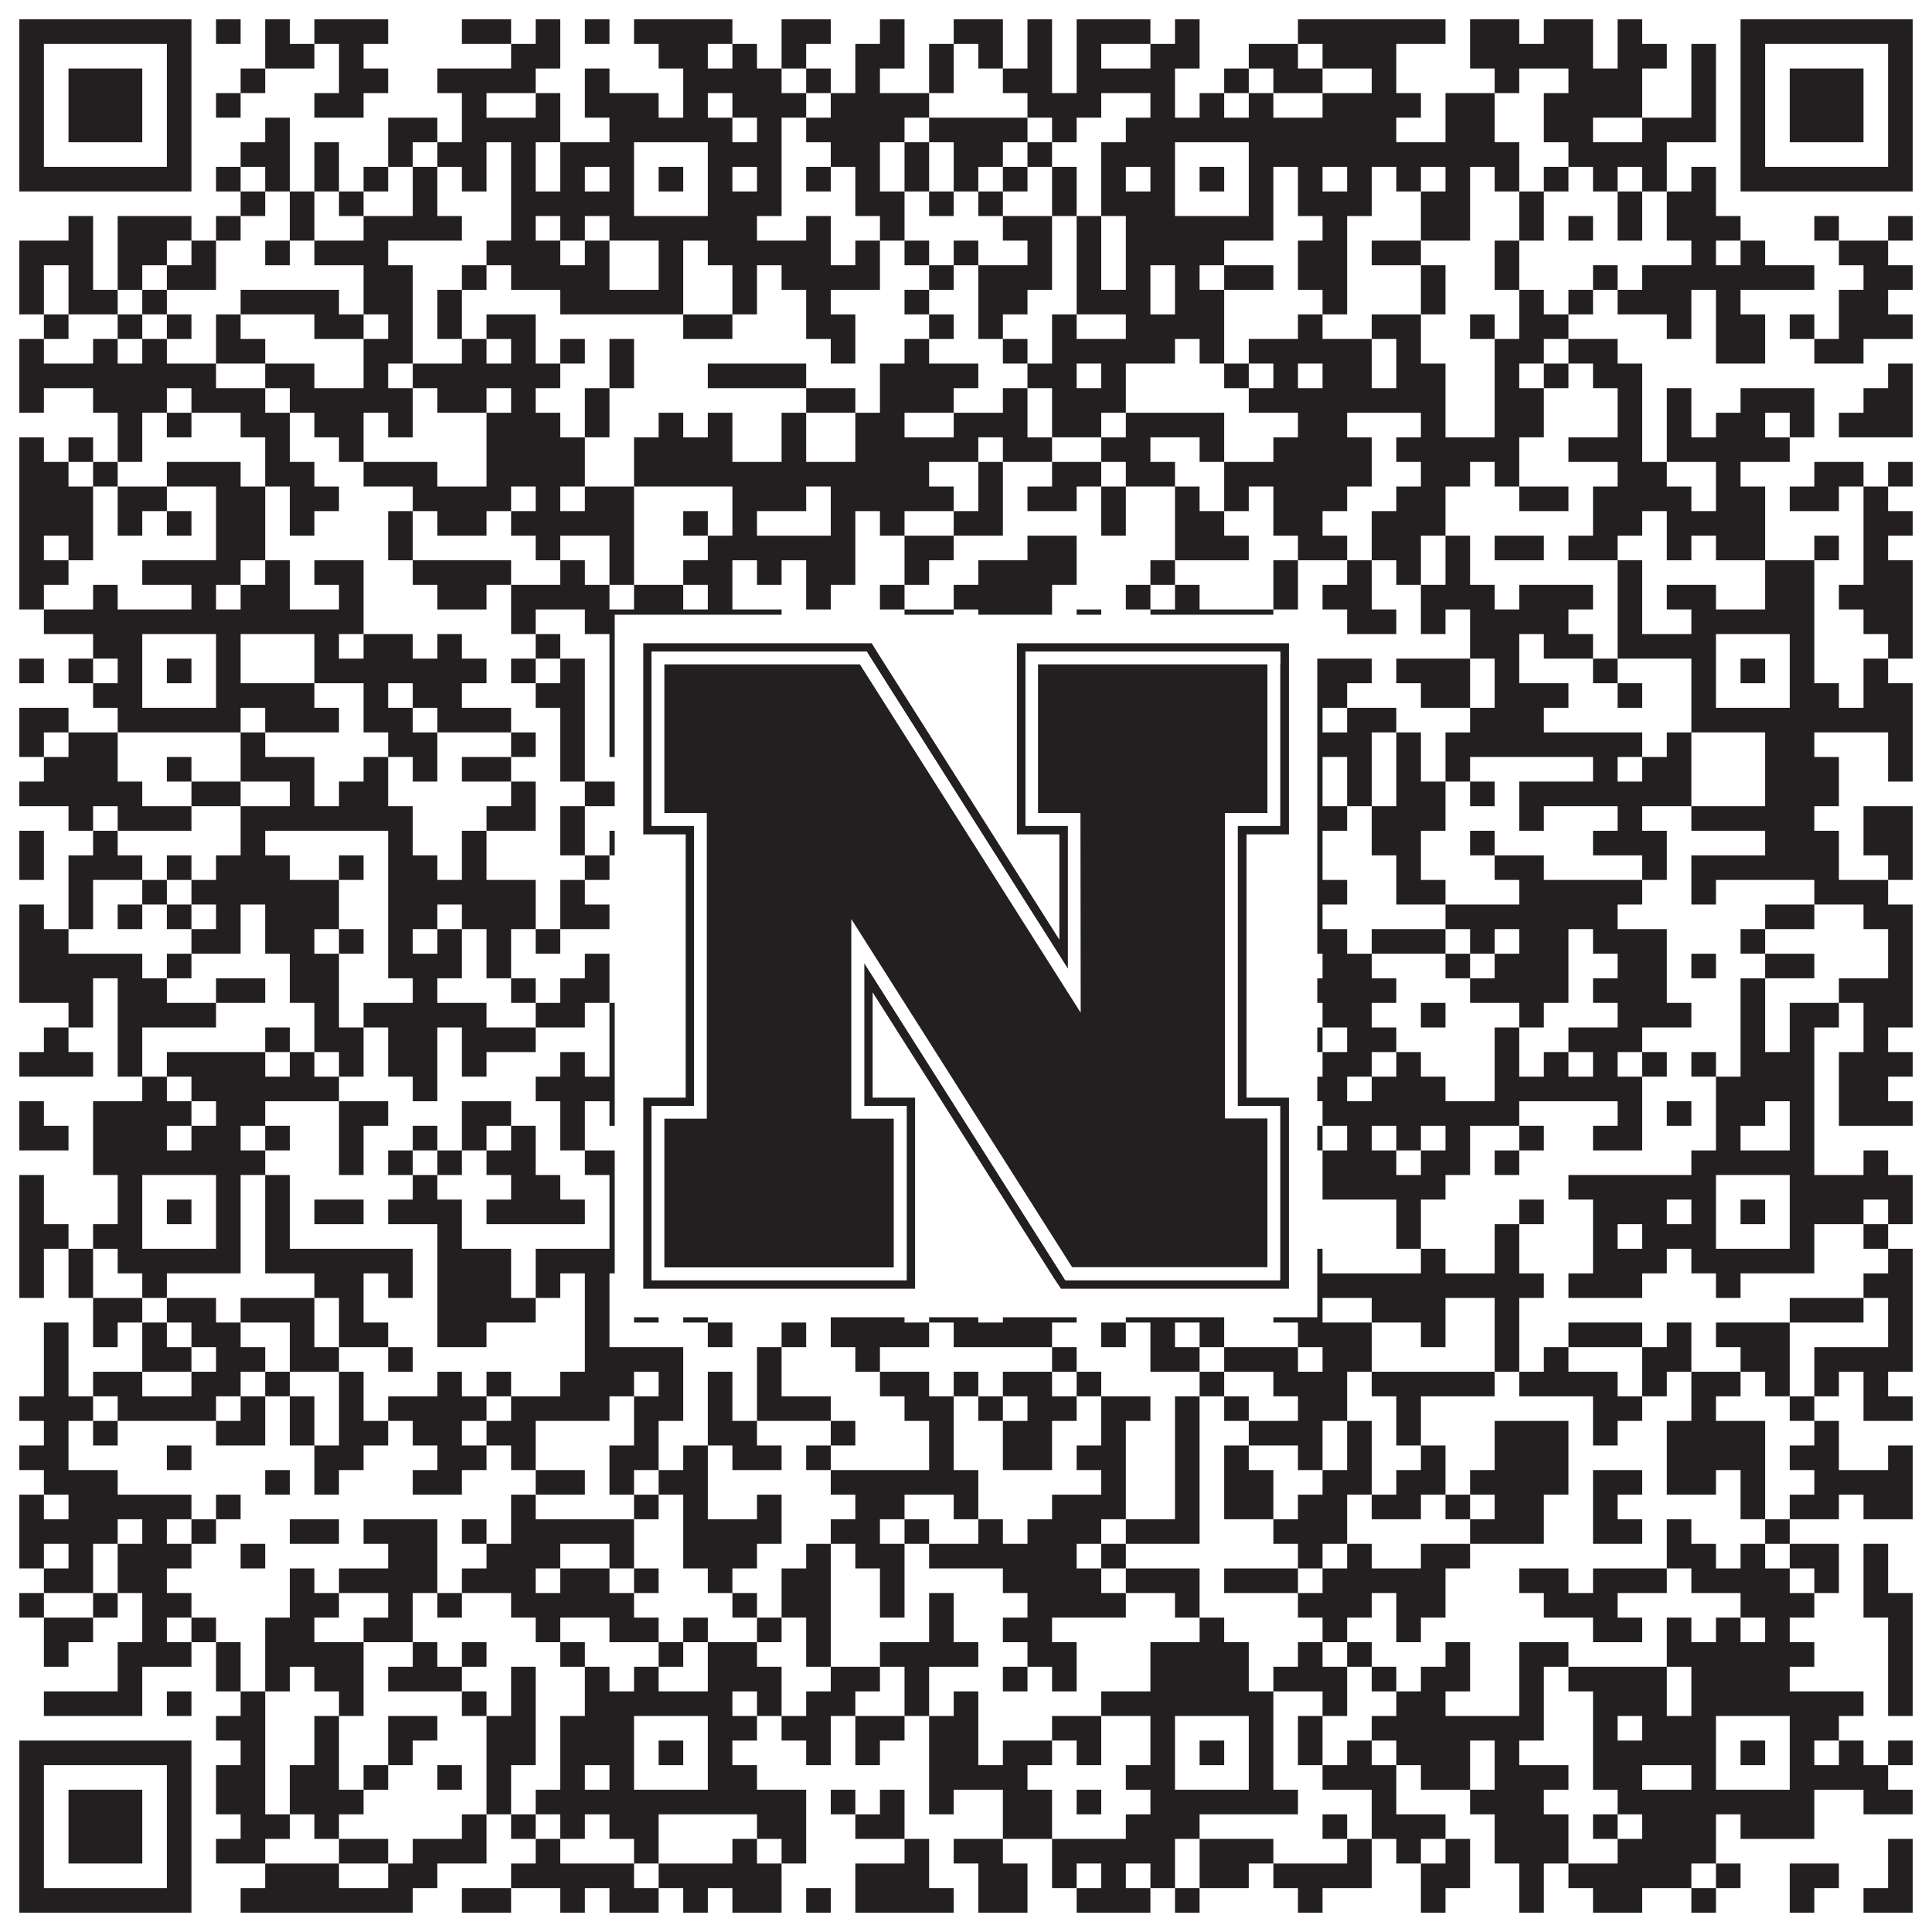
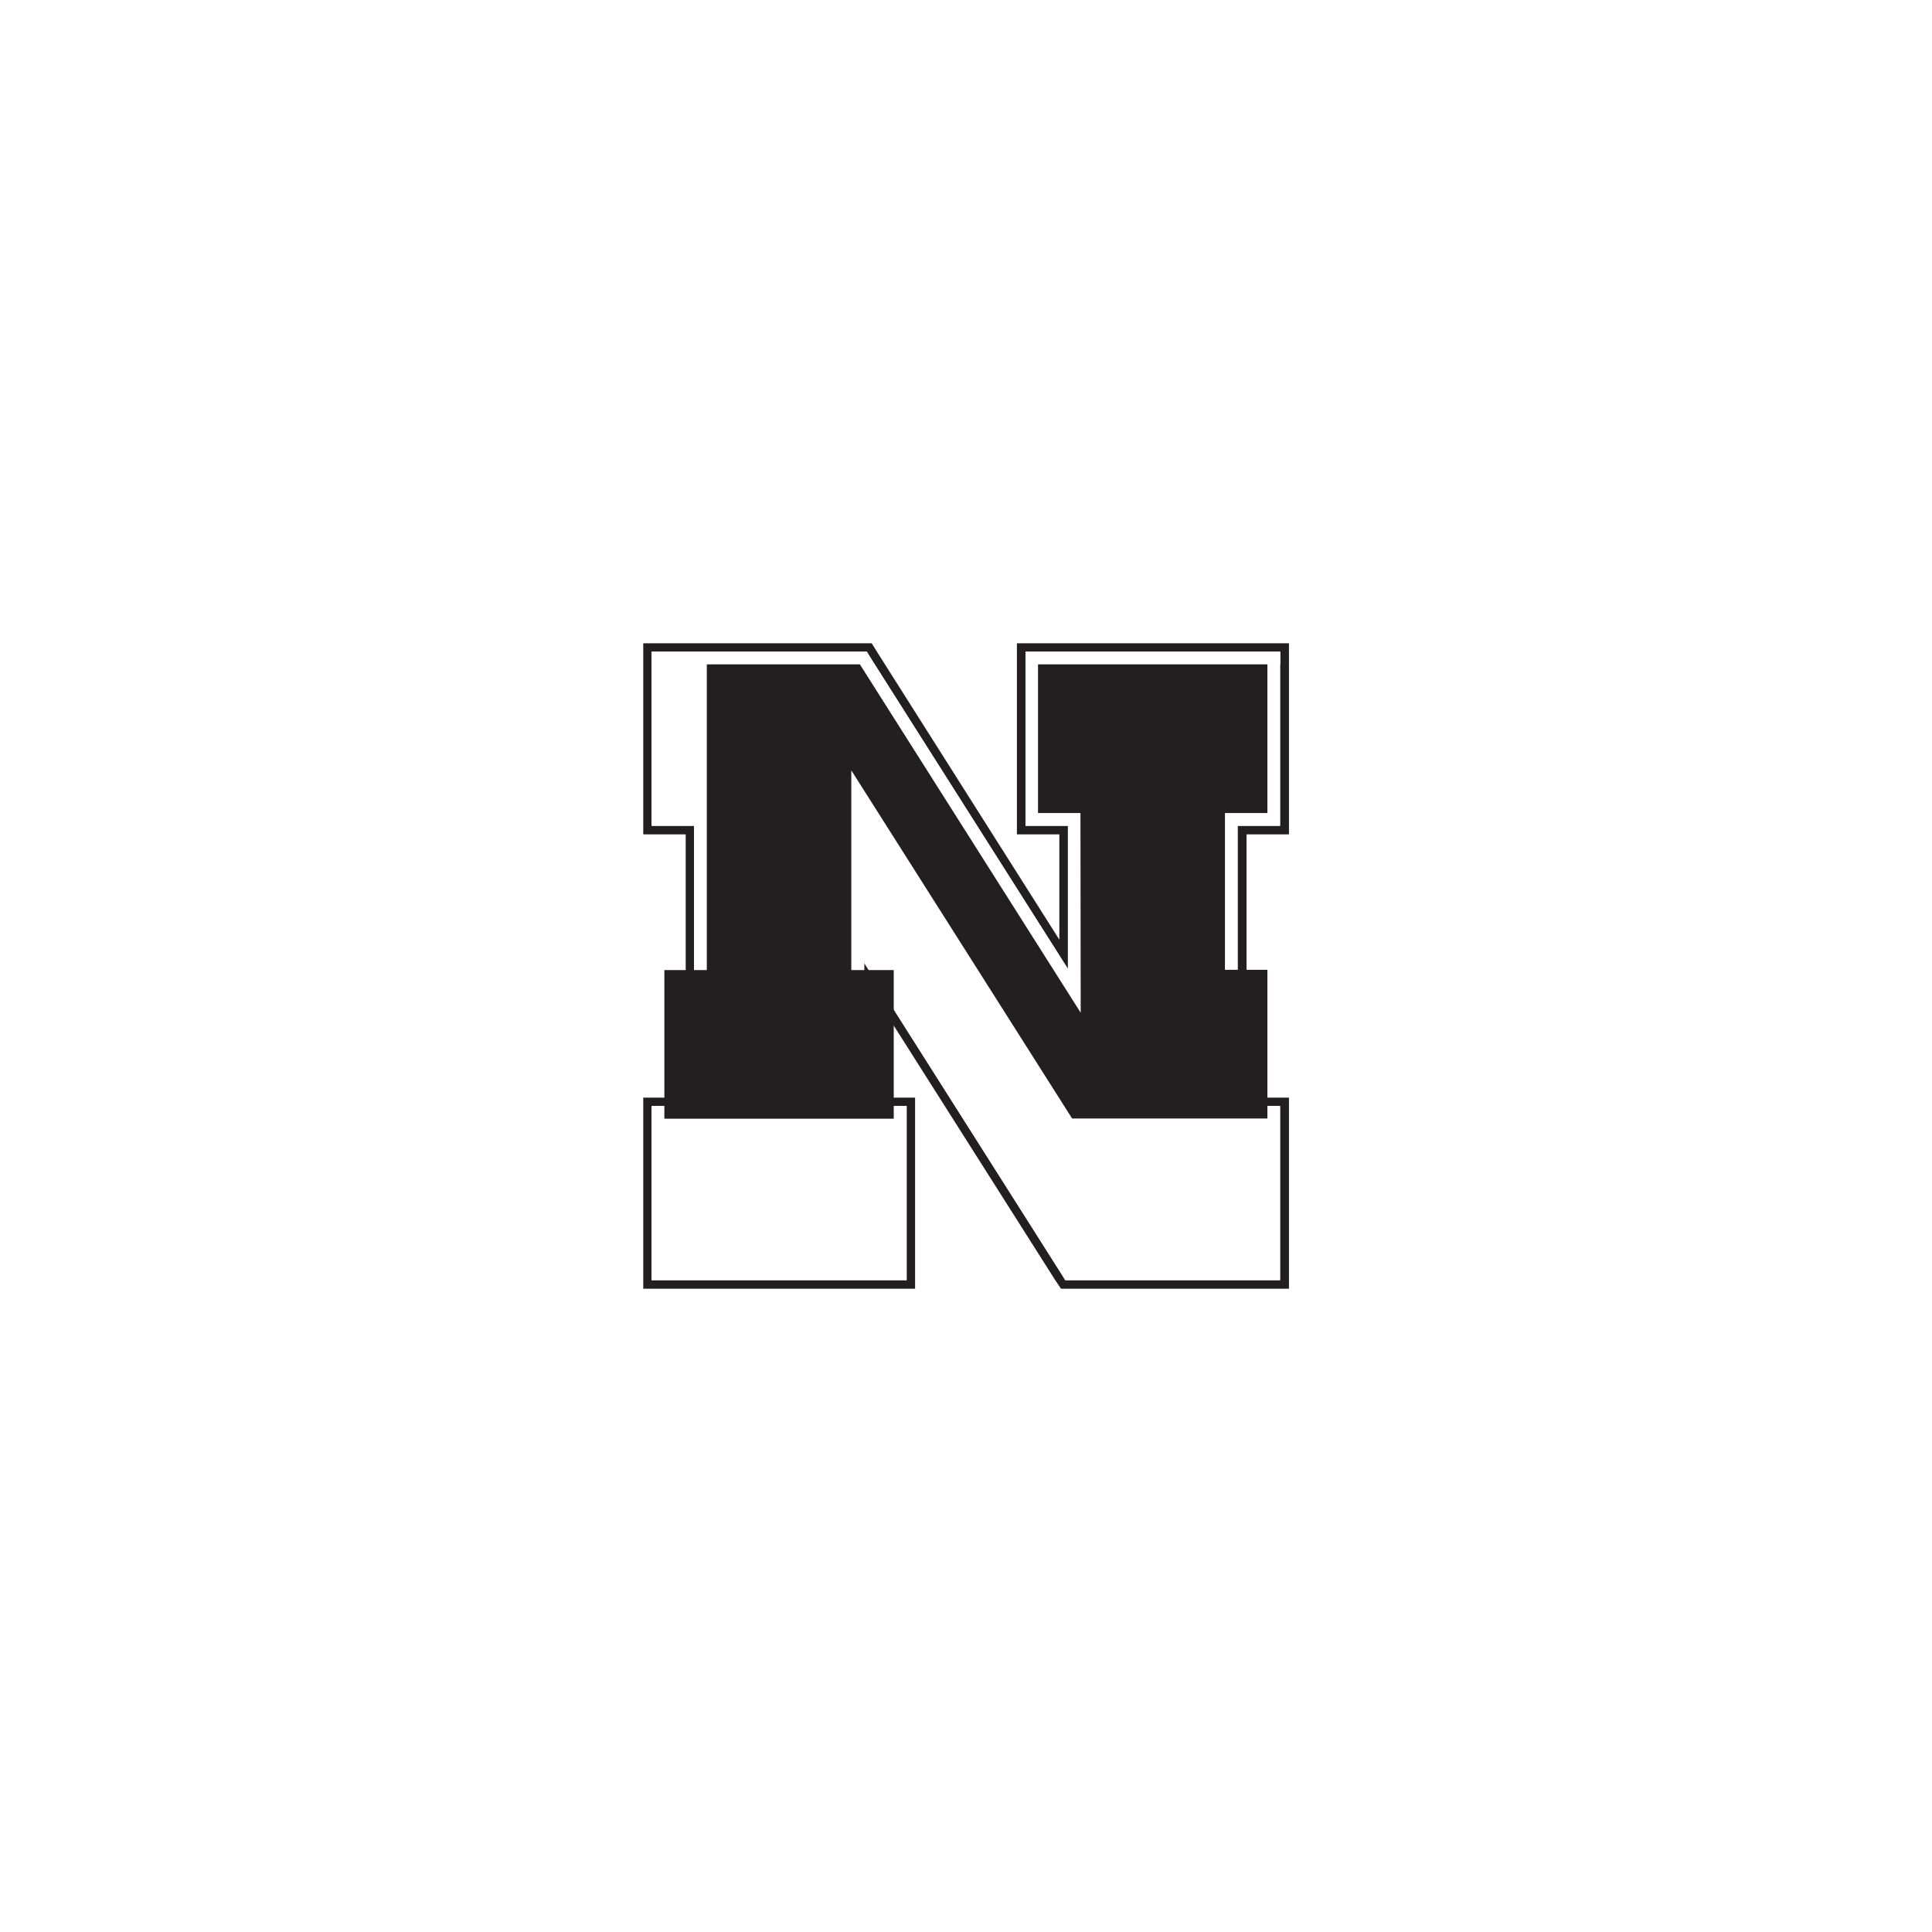
<svg xmlns="http://www.w3.org/2000/svg" version="1.1" width="1100px" height="1100px" viewBox="0 0 1100 1100">
  <rect x="0" y="0" width="1100" height="1100" fill="#ffffff" fill-opacity="1" />
-   <path fill="#231f20" fill-opacity="1" d="M11,11L109,11L109,25L11,25ZM123,11L137,11L137,25L123,25ZM151,11L165,11L165,25L151,25ZM179,11L221,11L221,25L179,25ZM263,11L291,11L291,25L263,25ZM305,11L319,11L319,25L305,25ZM333,11L347,11L347,25L333,25ZM361,11L417,11L417,25L361,25ZM445,11L473,11L473,25L445,25ZM501,11L515,11L515,25L501,25ZM543,11L571,11L571,25L543,25ZM585,11L599,11L599,25L585,25ZM613,11L655,11L655,25L613,25ZM669,11L683,11L683,25L669,25ZM739,11L823,11L823,25L739,25ZM837,11L865,11L865,25L837,25ZM879,11L907,11L907,25L879,25ZM921,11L935,11L935,25L921,25ZM991,11L1089,11L1089,25L991,25ZM11,25L25,25L25,39L11,39ZM95,25L109,25L109,39L95,39ZM151,25L179,25L179,39L151,39ZM193,25L207,25L207,39L193,39ZM291,25L319,25L319,39L291,39ZM375,25L403,25L403,39L375,39ZM417,25L431,25L431,39L417,39ZM445,25L459,25L459,39L445,39ZM487,25L515,25L515,39L487,39ZM529,25L543,25L543,39L529,39ZM557,25L571,25L571,39L557,39ZM585,25L599,25L599,39L585,39ZM613,25L627,25L627,39L613,39ZM655,25L683,25L683,39L655,39ZM711,25L739,25L739,39L711,39ZM753,25L795,25L795,39L753,39ZM837,25L907,25L907,39L837,39ZM921,25L949,25L949,39L921,39ZM963,25L977,25L977,39L963,39ZM991,25L1005,25L1005,39L991,39ZM1075,25L1089,25L1089,39L1075,39ZM11,39L25,39L25,53L11,53ZM39,39L81,39L81,53L39,53ZM95,39L109,39L109,53L95,53ZM137,39L151,39L151,53L137,53ZM193,39L221,39L221,53L193,53ZM249,39L305,39L305,53L249,53ZM333,39L347,39L347,53L333,53ZM389,39L445,39L445,53L389,53ZM459,39L473,39L473,53L459,53ZM487,39L501,39L501,53L487,53ZM529,39L543,39L543,53L529,53ZM571,39L599,39L599,53L571,53ZM613,39L669,39L669,53L613,53ZM697,39L711,39L711,53L697,53ZM725,39L753,39L753,53L725,53ZM781,39L795,39L795,53L781,53ZM851,39L865,39L865,53L851,53ZM893,39L935,39L935,53L893,53ZM963,39L977,39L977,53L963,53ZM991,39L1005,39L1005,53L991,53ZM1019,39L1061,39L1061,53L1019,53ZM1075,39L1089,39L1089,53L1075,53ZM11,53L25,53L25,67L11,67ZM39,53L81,53L81,67L39,67ZM95,53L109,53L109,67L95,67ZM123,53L137,53L137,67L123,67ZM179,53L207,53L207,67L179,67ZM263,53L277,53L277,67L263,67ZM305,53L319,53L319,67L305,67ZM333,53L375,53L375,67L333,67ZM389,53L403,53L403,67L389,67ZM417,53L459,53L459,67L417,67ZM473,53L529,53L529,67L473,67ZM585,53L627,53L627,67L585,67ZM655,53L669,53L669,67L655,67ZM683,53L697,53L697,67L683,67ZM711,53L725,53L725,67L711,67ZM753,53L809,53L809,67L753,67ZM823,53L851,53L851,67L823,67ZM879,53L935,53L935,67L879,67ZM963,53L977,53L977,67L963,67ZM991,53L1005,53L1005,67L991,67ZM1019,53L1061,53L1061,67L1019,67ZM1075,53L1089,53L1089,67L1075,67ZM11,67L25,67L25,81L11,81ZM39,67L81,67L81,81L39,81ZM95,67L109,67L109,81L95,81ZM151,67L165,67L165,81L151,81ZM221,67L249,67L249,81L221,81ZM263,67L319,67L319,81L263,81ZM347,67L417,67L417,81L347,81ZM431,67L445,67L445,81L431,81ZM459,67L515,67L515,81L459,81ZM529,67L585,67L585,81L529,81ZM599,67L613,67L613,81L599,81ZM641,67L795,67L795,81L641,81ZM823,67L851,67L851,81L823,81ZM879,67L907,67L907,81L879,81ZM935,67L977,67L977,81L935,81ZM991,67L1005,67L1005,81L991,81ZM1019,67L1061,67L1061,81L1019,81ZM1075,67L1089,67L1089,81L1075,81ZM11,81L25,81L25,95L11,95ZM95,81L109,81L109,95L95,95ZM137,81L165,81L165,95L137,95ZM179,81L193,81L193,95L179,95ZM221,81L235,81L235,95L221,95ZM249,81L277,81L277,95L249,95ZM291,81L305,81L305,95L291,95ZM319,81L361,81L361,95L319,95ZM403,81L445,81L445,95L403,95ZM473,81L501,81L501,95L473,95ZM515,81L529,81L529,95L515,95ZM543,81L571,81L571,95L543,95ZM585,81L599,81L599,95L585,95ZM627,81L669,81L669,95L627,95ZM711,81L865,81L865,95L711,95ZM893,81L949,81L949,95L893,95ZM991,81L1005,81L1005,95L991,95ZM1075,81L1089,81L1089,95L1075,95ZM11,95L109,95L109,109L11,109ZM123,95L137,95L137,109L123,109ZM151,95L165,95L165,109L151,109ZM179,95L193,95L193,109L179,109ZM207,95L221,95L221,109L207,109ZM235,95L249,95L249,109L235,109ZM263,95L277,95L277,109L263,109ZM291,95L305,95L305,109L291,109ZM319,95L333,95L333,109L319,109ZM347,95L361,95L361,109L347,109ZM375,95L389,95L389,109L375,109ZM403,95L417,95L417,109L403,109ZM431,95L445,95L445,109L431,109ZM459,95L473,95L473,109L459,109ZM487,95L501,95L501,109L487,109ZM515,95L529,95L529,109L515,109ZM543,95L557,95L557,109L543,109ZM571,95L585,95L585,109L571,109ZM599,95L613,95L613,109L599,109ZM627,95L641,95L641,109L627,109ZM655,95L669,95L669,109L655,109ZM683,95L697,95L697,109L683,109ZM711,95L725,95L725,109L711,109ZM739,95L753,95L753,109L739,109ZM767,95L781,95L781,109L767,109ZM795,95L809,95L809,109L795,109ZM823,95L837,95L837,109L823,109ZM851,95L865,95L865,109L851,109ZM879,95L893,95L893,109L879,109ZM907,95L921,95L921,109L907,109ZM935,95L949,95L949,109L935,109ZM963,95L977,95L977,109L963,109ZM991,95L1089,95L1089,109L991,109ZM137,109L151,109L151,123L137,123ZM165,109L179,109L179,123L165,123ZM193,109L207,109L207,123L193,123ZM235,109L249,109L249,123L235,123ZM291,109L361,109L361,123L291,123ZM403,109L445,109L445,123L403,123ZM487,109L515,109L515,123L487,123ZM529,109L543,109L543,123L529,123ZM557,109L571,109L571,123L557,123ZM599,109L613,109L613,123L599,123ZM627,109L669,109L669,123L627,123ZM711,109L725,109L725,123L711,123ZM739,109L781,109L781,123L739,123ZM809,109L837,109L837,123L809,123ZM865,109L879,109L879,123L865,123ZM921,109L935,109L935,123L921,123ZM949,109L977,109L977,123L949,123ZM39,123L53,123L53,137L39,137ZM67,123L109,123L109,137L67,137ZM123,123L137,123L137,137L123,137ZM165,123L179,123L179,137L165,137ZM207,123L263,123L263,137L207,137ZM291,123L305,123L305,137L291,137ZM319,123L333,123L333,137L319,137ZM347,123L431,123L431,137L347,137ZM459,123L473,123L473,137L459,137ZM501,123L515,123L515,137L501,137ZM571,123L599,123L599,137L571,137ZM613,123L627,123L627,137L613,137ZM641,123L725,123L725,137L641,137ZM753,123L767,123L767,137L753,137ZM809,123L837,123L837,137L809,137ZM865,123L879,123L879,137L865,137ZM893,123L907,123L907,137L893,137ZM921,123L935,123L935,137L921,137ZM949,123L991,123L991,137L949,137ZM1033,123L1047,123L1047,137L1033,137ZM1075,123L1089,123L1089,137L1075,137ZM11,137L53,137L53,151L11,151ZM67,137L95,137L95,151L67,151ZM109,137L123,137L123,151L109,151ZM151,137L165,137L165,151L151,151ZM179,137L221,137L221,151L179,151ZM277,137L319,137L319,151L277,151ZM333,137L347,137L347,151L333,151ZM375,137L389,137L389,151L375,151ZM403,137L473,137L473,151L403,151ZM487,137L501,137L501,151L487,151ZM515,137L529,137L529,151L515,151ZM543,137L557,137L557,151L543,151ZM585,137L599,137L599,151L585,151ZM613,137L627,137L627,151L613,151ZM641,137L697,137L697,151L641,151ZM739,137L767,137L767,151L739,151ZM781,137L809,137L809,151L781,151ZM851,137L865,137L865,151L851,151ZM963,137L977,137L977,151L963,151ZM991,137L1005,137L1005,151L991,151ZM1047,137L1075,137L1075,151L1047,151ZM11,151L25,151L25,165L11,165ZM39,151L53,151L53,165L39,165ZM67,151L81,151L81,165L67,165ZM95,151L123,151L123,165L95,165ZM207,151L235,151L235,165L207,165ZM263,151L277,151L277,165L263,165ZM291,151L347,151L347,165L291,165ZM375,151L389,151L389,165L375,165ZM417,151L431,151L431,165L417,165ZM445,151L501,151L501,165L445,165ZM529,151L543,151L543,165L529,165ZM557,151L599,151L599,165L557,165ZM613,151L627,151L627,165L613,165ZM641,151L655,151L655,165L641,165ZM669,151L683,151L683,165L669,165ZM697,151L725,151L725,165L697,165ZM739,151L767,151L767,165L739,165ZM809,151L823,151L823,165L809,165ZM851,151L865,151L865,165L851,165ZM907,151L921,151L921,165L907,165ZM935,151L1033,151L1033,165L935,165ZM1061,151L1089,151L1089,165L1061,165ZM11,165L25,165L25,179L11,179ZM39,165L67,165L67,179L39,179ZM81,165L95,165L95,179L81,179ZM137,165L193,165L193,179L137,179ZM207,165L235,165L235,179L207,179ZM249,165L263,165L263,179L249,179ZM319,165L389,165L389,179L319,179ZM417,165L431,165L431,179L417,179ZM459,165L473,165L473,179L459,179ZM515,165L529,165L529,179L515,179ZM557,165L585,165L585,179L557,179ZM613,165L655,165L655,179L613,179ZM669,165L697,165L697,179L669,179ZM753,165L767,165L767,179L753,179ZM809,165L823,165L823,179L809,179ZM865,165L879,165L879,179L865,179ZM893,165L907,165L907,179L893,179ZM921,165L963,165L963,179L921,179ZM977,165L991,165L991,179L977,179ZM1047,165L1075,165L1075,179L1047,179ZM25,179L39,179L39,193L25,193ZM67,179L81,179L81,193L67,193ZM95,179L109,179L109,193L95,193ZM123,179L137,179L137,193L123,193ZM179,179L207,179L207,193L179,193ZM221,179L235,179L235,193L221,193ZM249,179L263,179L263,193L249,193ZM277,179L305,179L305,193L277,193ZM389,179L417,179L417,193L389,193ZM459,179L487,179L487,193L459,193ZM529,179L543,179L543,193L529,193ZM557,179L571,179L571,193L557,193ZM599,179L613,179L613,193L599,193ZM641,179L697,179L697,193L641,193ZM739,179L753,179L753,193L739,193ZM781,179L809,179L809,193L781,193ZM837,179L851,179L851,193L837,193ZM865,179L893,179L893,193L865,193ZM949,179L963,179L963,193L949,193ZM977,179L1005,179L1005,193L977,193ZM1019,179L1033,179L1033,193L1019,193ZM1047,179L1089,179L1089,193L1047,193ZM11,193L25,193L25,207L11,207ZM53,193L67,193L67,207L53,207ZM81,193L95,193L95,207L81,207ZM123,193L151,193L151,207L123,207ZM207,193L235,193L235,207L207,207ZM263,193L277,193L277,207L263,207ZM291,193L305,193L305,207L291,207ZM319,193L333,193L333,207L319,207ZM347,193L361,193L361,207L347,207ZM473,193L487,193L487,207L473,207ZM515,193L529,193L529,207L515,207ZM571,193L585,193L585,207L571,207ZM599,193L669,193L669,207L599,207ZM683,193L697,193L697,207L683,207ZM711,193L781,193L781,207L711,207ZM795,193L809,193L809,207L795,207ZM851,193L879,193L879,207L851,207ZM893,193L921,193L921,207L893,207ZM977,193L1005,193L1005,207L977,207ZM1033,193L1061,193L1061,207L1033,207ZM11,207L123,207L123,221L11,221ZM151,207L179,207L179,221L151,221ZM207,207L221,207L221,221L207,221ZM235,207L319,207L319,221L235,221ZM347,207L361,207L361,221L347,221ZM403,207L459,207L459,221L403,221ZM501,207L557,207L557,221L501,221ZM585,207L613,207L613,221L585,221ZM627,207L641,207L641,221L627,221ZM697,207L711,207L711,221L697,221ZM725,207L739,207L739,221L725,221ZM753,207L781,207L781,221L753,221ZM795,207L823,207L823,221L795,221ZM851,207L865,207L865,221L851,221ZM879,207L893,207L893,221L879,221ZM907,207L935,207L935,221L907,221ZM1075,207L1089,207L1089,221L1075,221ZM11,221L25,221L25,235L11,235ZM53,221L95,221L95,235L53,235ZM109,221L151,221L151,235L109,235ZM165,221L235,221L235,235L165,235ZM249,221L277,221L277,235L249,235ZM291,221L305,221L305,235L291,235ZM333,221L347,221L347,235L333,235ZM459,221L487,221L487,235L459,235ZM501,221L543,221L543,235L501,235ZM571,221L585,221L585,235L571,235ZM599,221L641,221L641,235L599,235ZM711,221L823,221L823,235L711,235ZM851,221L879,221L879,235L851,235ZM921,221L935,221L935,235L921,235ZM949,221L963,221L963,235L949,235ZM991,221L1033,221L1033,235L991,235ZM1061,221L1089,221L1089,235L1061,235ZM67,235L81,235L81,249L67,249ZM95,235L109,235L109,249L95,249ZM137,235L165,235L165,249L137,249ZM179,235L207,235L207,249L179,249ZM221,235L235,235L235,249L221,249ZM277,235L319,235L319,249L277,249ZM333,235L347,235L347,249L333,249ZM375,235L389,235L389,249L375,249ZM403,235L417,235L417,249L403,249ZM445,235L459,235L459,249L445,249ZM487,235L515,235L515,249L487,249ZM543,235L585,235L585,249L543,249ZM599,235L627,235L627,249L599,249ZM641,235L697,235L697,249L641,249ZM739,235L767,235L767,249L739,249ZM809,235L823,235L823,249L809,249ZM851,235L879,235L879,249L851,249ZM921,235L935,235L935,249L921,249ZM949,235L963,235L963,249L949,249ZM977,235L1005,235L1005,249L977,249ZM1019,235L1033,235L1033,249L1019,249ZM1047,235L1089,235L1089,249L1047,249ZM11,249L25,249L25,263L11,263ZM39,249L53,249L53,263L39,263ZM67,249L81,249L81,263L67,263ZM151,249L165,249L165,263L151,263ZM193,249L207,249L207,263L193,263ZM277,249L333,249L333,263L277,263ZM361,249L417,249L417,263L361,263ZM445,249L459,249L459,263L445,263ZM487,249L557,249L557,263L487,263ZM571,249L599,249L599,263L571,263ZM627,249L655,249L655,263L627,263ZM683,249L697,249L697,263L683,263ZM725,249L781,249L781,263L725,263ZM795,249L865,249L865,263L795,263ZM893,249L935,249L935,263L893,263ZM949,249L1019,249L1019,263L949,263ZM11,263L39,263L39,277L11,277ZM53,263L67,263L67,277L53,277ZM95,263L137,263L137,277L95,277ZM151,263L179,263L179,277L151,277ZM207,263L249,263L249,277L207,277ZM277,263L333,263L333,277L277,277ZM361,263L529,263L529,277L361,277ZM557,263L571,263L571,277L557,277ZM599,263L627,263L627,277L599,277ZM641,263L669,263L669,277L641,277ZM697,263L781,263L781,277L697,277ZM809,263L837,263L837,277L809,277ZM851,263L865,263L865,277L851,277ZM921,263L949,263L949,277L921,277ZM977,263L991,263L991,277L977,277ZM1033,263L1061,263L1061,277L1033,277ZM1075,263L1089,263L1089,277L1075,277ZM11,277L53,277L53,291L11,291ZM67,277L95,277L95,291L67,291ZM123,277L151,277L151,291L123,291ZM165,277L193,277L193,291L165,291ZM235,277L291,277L291,291L235,291ZM305,277L319,277L319,291L305,291ZM333,277L361,277L361,291L333,291ZM417,277L459,277L459,291L417,291ZM473,277L543,277L543,291L473,291ZM557,277L571,277L571,291L557,291ZM585,277L613,277L613,291L585,291ZM627,277L641,277L641,291L627,291ZM669,277L683,277L683,291L669,291ZM697,277L711,277L711,291L697,291ZM725,277L767,277L767,291L725,291ZM795,277L823,277L823,291L795,291ZM865,277L893,277L893,291L865,291ZM907,277L963,277L963,291L907,291ZM977,277L1005,277L1005,291L977,291ZM1019,277L1047,277L1047,291L1019,291ZM1061,277L1075,277L1075,291L1061,291ZM11,291L53,291L53,305L11,305ZM67,291L81,291L81,305L67,305ZM95,291L109,291L109,305L95,305ZM123,291L151,291L151,305L123,305ZM165,291L179,291L179,305L165,305ZM221,291L235,291L235,305L221,305ZM249,291L277,291L277,305L249,305ZM291,291L361,291L361,305L291,305ZM389,291L403,291L403,305L389,305ZM417,291L431,291L431,305L417,305ZM473,291L487,291L487,305L473,305ZM501,291L515,291L515,305L501,305ZM543,291L571,291L571,305L543,305ZM627,291L641,291L641,305L627,305ZM669,291L697,291L697,305L669,305ZM725,291L753,291L753,305L725,305ZM781,291L823,291L823,305L781,305ZM907,291L935,291L935,305L907,305ZM949,291L1005,291L1005,305L949,305ZM1061,291L1089,291L1089,305L1061,305ZM11,305L25,305L25,319L11,319ZM39,305L53,305L53,319L39,319ZM123,305L151,305L151,319L123,319ZM221,305L235,305L235,319L221,319ZM305,305L319,305L319,319L305,319ZM347,305L361,305L361,319L347,319ZM403,305L487,305L487,319L403,319ZM515,305L543,305L543,319L515,319ZM585,305L613,305L613,319L585,319ZM669,305L711,305L711,319L669,319ZM739,305L767,305L767,319L739,319ZM781,305L809,305L809,319L781,319ZM823,305L837,305L837,319L823,319ZM851,305L879,305L879,319L851,319ZM893,305L921,305L921,319L893,319ZM949,305L963,305L963,319L949,319ZM977,305L1005,305L1005,319L977,319ZM1033,305L1047,305L1047,319L1033,319ZM1061,305L1075,305L1075,319L1061,319ZM11,319L39,319L39,333L11,333ZM81,319L137,319L137,333L81,333ZM151,319L165,319L165,333L151,333ZM179,319L207,319L207,333L179,333ZM235,319L291,319L291,333L235,333ZM319,319L333,319L333,333L319,333ZM347,319L361,319L361,333L347,333ZM389,319L417,319L417,333L389,333ZM431,319L445,319L445,333L431,333ZM459,319L487,319L487,333L459,333ZM515,319L529,319L529,333L515,333ZM557,319L613,319L613,333L557,333ZM655,319L669,319L669,333L655,333ZM725,319L739,319L739,333L725,333ZM767,319L781,319L781,333L767,333ZM795,319L809,319L809,333L795,333ZM823,319L837,319L837,333L823,333ZM921,319L935,319L935,333L921,333ZM1005,319L1033,319L1033,333L1005,333ZM1061,319L1089,319L1089,333L1061,333ZM11,333L25,333L25,347L11,347ZM53,333L67,333L67,347L53,347ZM109,333L123,333L123,347L109,347ZM137,333L165,333L165,347L137,347ZM193,333L207,333L207,347L193,347ZM249,333L277,333L277,347L249,347ZM291,333L347,333L347,347L291,347ZM361,333L389,333L389,347L361,347ZM403,333L417,333L417,347L403,347ZM459,333L473,333L473,347L459,347ZM501,333L515,333L515,347L501,347ZM543,333L599,333L599,347L543,347ZM641,333L655,333L655,347L641,347ZM669,333L683,333L683,347L669,347ZM725,333L739,333L739,347L725,347ZM753,333L781,333L781,347L753,347ZM809,333L851,333L851,347L809,347ZM865,333L907,333L907,347L865,347ZM921,333L935,333L935,347L921,347ZM949,333L977,333L977,347L949,347ZM1005,333L1033,333L1033,347L1005,347ZM1047,333L1089,333L1089,347L1047,347ZM25,347L207,347L207,361L25,361ZM291,347L305,347L305,361L291,361ZM333,347L445,347L445,361L333,361ZM515,347L543,347L543,361L515,361ZM557,347L599,347L599,361L557,361ZM613,347L627,347L627,361L613,361ZM655,347L725,347L725,361L655,361ZM767,347L795,347L795,361L767,361ZM809,347L823,347L823,361L809,361ZM837,347L893,347L893,361L837,361ZM921,347L935,347L935,361L921,361ZM963,347L1033,347L1033,361L963,361ZM1061,347L1089,347L1089,361L1061,361ZM53,361L81,361L81,375L53,375ZM123,361L137,361L137,375L123,375ZM179,361L193,361L193,375L179,375ZM207,361L235,361L235,375L207,375ZM249,361L263,361L263,375L249,375ZM305,361L319,361L319,375L305,375ZM347,361L361,361L361,375L347,375ZM403,361L431,361L431,375L403,375ZM459,361L543,361L543,375L459,375ZM557,361L571,361L571,375L557,375ZM599,361L627,361L627,375L599,375ZM655,361L669,361L669,375L655,375ZM711,361L739,361L739,375L711,375ZM837,361L865,361L865,375L837,375ZM879,361L907,361L907,375L879,375ZM921,361L977,361L977,375L921,375ZM1019,361L1033,361L1033,375L1019,375ZM1075,361L1089,361L1089,375L1075,375ZM11,375L25,375L25,389L11,389ZM39,375L53,375L53,389L39,389ZM67,375L81,375L81,389L67,389ZM95,375L109,375L109,389L95,389ZM123,375L137,375L137,389L123,389ZM179,375L277,375L277,389L179,389ZM291,375L305,375L305,389L291,389ZM319,375L333,375L333,389L319,389ZM347,375L361,375L361,389L347,389ZM375,375L389,375L389,389L375,389ZM403,375L487,375L487,389L403,389ZM501,375L543,375L543,389L501,389ZM557,375L571,375L571,389L557,389ZM585,375L599,375L599,389L585,389ZM613,375L627,375L627,389L613,389ZM655,375L669,375L669,389L655,389ZM683,375L697,375L697,389L683,389ZM711,375L725,375L725,389L711,389ZM739,375L781,375L781,389L739,389ZM795,375L837,375L837,389L795,389ZM851,375L865,375L865,389L851,389ZM907,375L921,375L921,389L907,389ZM963,375L977,375L977,389L963,389ZM991,375L1005,375L1005,389L991,389ZM1019,375L1033,375L1033,389L1019,389ZM1061,375L1075,375L1075,389L1061,389ZM53,389L81,389L81,403L53,403ZM123,389L179,389L179,403L123,403ZM207,389L221,389L221,403L207,403ZM235,389L263,389L263,403L235,403ZM305,389L333,389L333,403L305,403ZM347,389L361,389L361,403L347,403ZM403,389L417,389L417,403L403,403ZM431,389L459,389L459,403L431,403ZM473,389L487,389L487,403L473,403ZM515,389L529,389L529,403L515,403ZM543,389L599,389L599,403L543,403ZM613,389L669,389L669,403L613,403ZM711,389L725,389L725,403L711,403ZM739,389L767,389L767,403L739,403ZM809,389L837,389L837,403L809,403ZM851,389L893,389L893,403L851,403ZM921,389L935,389L935,403L921,403ZM963,389L977,389L977,403L963,403ZM1019,389L1047,389L1047,403L1019,403ZM1061,389L1089,389L1089,403L1061,403ZM11,403L39,403L39,417L11,417ZM67,403L137,403L137,417L67,417ZM151,403L193,403L193,417L151,417ZM207,403L235,403L235,417L207,417ZM249,403L291,403L291,417L249,417ZM319,403L333,403L333,417L319,417ZM347,403L417,403L417,417L347,417ZM501,403L529,403L529,417L501,417ZM557,403L571,403L571,417L557,417ZM585,403L613,403L613,417L585,417ZM655,403L753,403L753,417L655,417ZM767,403L795,403L795,417L767,417ZM837,403L879,403L879,417L837,417ZM963,403L1089,403L1089,417L963,417ZM11,417L25,417L25,431L11,431ZM39,417L67,417L67,431L39,431ZM137,417L151,417L151,431L137,431ZM221,417L249,417L249,431L221,431ZM291,417L305,417L305,431L291,431ZM319,417L333,417L333,431L319,431ZM347,417L361,417L361,431L347,431ZM403,417L445,417L445,431L403,431ZM473,417L487,417L487,431L473,431ZM529,417L557,417L557,431L529,431ZM571,417L585,417L585,431L571,431ZM683,417L711,417L711,431L683,431ZM725,417L781,417L781,431L725,431ZM795,417L809,417L809,431L795,431ZM823,417L935,417L935,431L823,431ZM949,417L963,417L963,431L949,431ZM1005,417L1033,417L1033,431L1005,431ZM1075,417L1089,417L1089,431L1075,431ZM25,431L67,431L67,445L25,445ZM95,431L109,431L109,445L95,445ZM137,431L179,431L179,445L137,445ZM207,431L221,431L221,445L207,445ZM235,431L249,431L249,445L235,445ZM263,431L291,431L291,445L263,445ZM319,431L333,431L333,445L319,445ZM389,431L417,431L417,445L389,445ZM445,431L473,431L473,445L445,445ZM487,431L501,431L501,445L487,445ZM515,431L529,431L529,445L515,445ZM543,431L557,431L557,445L543,445ZM571,431L585,431L585,445L571,445ZM613,431L627,431L627,445L613,445ZM641,431L655,431L655,445L641,445ZM739,431L753,431L753,445L739,445ZM767,431L781,431L781,445L767,445ZM795,431L809,431L809,445L795,445ZM823,431L837,431L837,445L823,445ZM907,431L921,431L921,445L907,445ZM935,431L963,431L963,445L935,445ZM1005,431L1047,431L1047,445L1005,445ZM1075,431L1089,431L1089,445L1075,445ZM11,445L81,445L81,459L11,459ZM109,445L137,445L137,459L109,459ZM165,445L179,445L179,459L165,459ZM193,445L221,445L221,459L193,459ZM291,445L305,445L305,459L291,459ZM333,445L375,445L375,459L333,459ZM389,445L417,445L417,459L389,459ZM431,445L501,445L501,459L431,459ZM515,445L529,445L529,459L515,459ZM571,445L627,445L627,459L571,459ZM655,445L711,445L711,459L655,459ZM725,445L753,445L753,459L725,459ZM767,445L781,445L781,459L767,459ZM795,445L823,445L823,459L795,459ZM837,445L851,445L851,459L837,459ZM865,445L963,445L963,459L865,459ZM1005,445L1047,445L1047,459L1005,459ZM39,459L53,459L53,473L39,473ZM67,459L109,459L109,473L67,473ZM137,459L235,459L235,473L137,473ZM277,459L305,459L305,473L277,473ZM319,459L333,459L333,473L319,473ZM389,459L403,459L403,473L389,473ZM473,459L487,459L487,473L473,473ZM501,459L529,459L529,473L501,473ZM543,459L571,459L571,473L543,473ZM627,459L641,459L641,473L627,473ZM655,459L669,459L669,473L655,473ZM697,459L767,459L767,473L697,473ZM781,459L823,459L823,473L781,473ZM865,459L879,459L879,473L865,473ZM921,459L935,459L935,473L921,473ZM963,459L1033,459L1033,473L963,473ZM1061,459L1089,459L1089,473L1061,473ZM11,473L25,473L25,487L11,487ZM53,473L67,473L67,487L53,487ZM137,473L151,473L151,487L137,487ZM221,473L235,473L235,487L221,487ZM263,473L277,473L277,487L263,487ZM319,473L333,473L333,487L319,487ZM347,473L403,473L403,487L347,487ZM417,473L431,473L431,487L417,487ZM445,473L459,473L459,487L445,487ZM529,473L543,473L543,487L529,487ZM557,473L585,473L585,487L557,487ZM599,473L627,473L627,487L599,487ZM641,473L697,473L697,487L641,487ZM725,473L753,473L753,487L725,487ZM781,473L809,473L809,487L781,487ZM837,473L851,473L851,487L837,487ZM907,473L949,473L949,487L907,487ZM1005,473L1047,473L1047,487L1005,487ZM1061,473L1089,473L1089,487L1061,487ZM11,487L25,487L25,501L11,501ZM39,487L81,487L81,501L39,501ZM95,487L109,487L109,501L95,501ZM123,487L165,487L165,501L123,501ZM193,487L207,487L207,501L193,501ZM221,487L249,487L249,501L221,501ZM263,487L277,487L277,501L263,501ZM333,487L347,487L347,501L333,501ZM361,487L389,487L389,501L361,501ZM403,487L417,487L417,501L403,501ZM431,487L473,487L473,501L431,501ZM487,487L501,487L501,501L487,501ZM515,487L529,487L529,501L515,501ZM571,487L585,487L585,501L571,501ZM599,487L627,487L627,501L599,501ZM641,487L711,487L711,501L641,501ZM739,487L753,487L753,501L739,501ZM795,487L809,487L809,501L795,501ZM851,487L879,487L879,501L851,501ZM935,487L949,487L949,501L935,501ZM963,487L1047,487L1047,501L963,501ZM1075,487L1089,487L1089,501L1075,501ZM39,501L53,501L53,515L39,515ZM81,501L95,501L95,515L81,515ZM109,501L193,501L193,515L109,515ZM221,501L305,501L305,515L221,515ZM319,501L333,501L333,515L319,515ZM389,501L417,501L417,515L389,515ZM459,501L515,501L515,515L459,515ZM529,501L543,501L543,515L529,515ZM585,501L613,501L613,515L585,515ZM655,501L669,501L669,515L655,515ZM683,501L711,501L711,515L683,515ZM725,501L767,501L767,515L725,515ZM795,501L823,501L823,515L795,515ZM865,501L935,501L935,515L865,515ZM963,501L977,501L977,515L963,515ZM1033,501L1075,501L1075,515L1033,515ZM11,515L25,515L25,529L11,529ZM39,515L53,515L53,529L39,529ZM67,515L81,515L81,529L67,529ZM95,515L109,515L109,529L95,529ZM123,515L137,515L137,529L123,529ZM151,515L193,515L193,529L151,529ZM221,515L249,515L249,529L221,529ZM263,515L305,515L305,529L263,529ZM319,515L347,515L347,529L319,529ZM375,515L431,515L431,529L375,529ZM501,515L543,515L543,529L501,529ZM557,515L585,515L585,529L557,529ZM599,515L613,515L613,529L599,529ZM641,515L655,515L655,529L641,529ZM683,515L725,515L725,529L683,529ZM739,515L753,515L753,529L739,529ZM823,515L921,515L921,529L823,529ZM1005,515L1033,515L1033,529L1005,529ZM1061,515L1089,515L1089,529L1061,529ZM11,529L39,529L39,543L11,543ZM109,529L137,529L137,543L109,543ZM151,529L179,529L179,543L151,543ZM193,529L207,529L207,543L193,543ZM221,529L235,529L235,543L221,543ZM249,529L263,529L263,543L249,543ZM277,529L291,529L291,543L277,543ZM305,529L319,529L319,543L305,543ZM375,529L389,529L389,543L375,543ZM417,529L431,529L431,543L417,543ZM473,529L487,529L487,543L473,543ZM515,529L599,529L599,543L515,543ZM641,529L669,529L669,543L641,543ZM683,529L697,529L697,543L683,543ZM711,529L767,529L767,543L711,543ZM781,529L823,529L823,543L781,543ZM837,529L851,529L851,543L837,543ZM865,529L893,529L893,543L865,543ZM907,529L949,529L949,543L907,543ZM991,529L1005,529L1005,543L991,543ZM1075,529L1089,529L1089,543L1075,543ZM11,543L81,543L81,557L11,557ZM95,543L109,543L109,557L95,557ZM165,543L193,543L193,557L165,557ZM221,543L263,543L263,557L221,557ZM277,543L291,543L291,557L277,557ZM333,543L347,543L347,557L333,557ZM361,543L375,543L375,557L361,557ZM445,543L459,543L459,557L445,557ZM473,543L487,543L487,557L473,557ZM557,543L585,543L585,557L557,557ZM599,543L613,543L613,557L599,557ZM683,543L697,543L697,557L683,557ZM711,543L725,543L725,557L711,557ZM753,543L781,543L781,557L753,557ZM823,543L837,543L837,557L823,557ZM851,543L893,543L893,557L851,557ZM921,543L949,543L949,557L921,557ZM963,543L977,543L977,557L963,557ZM1005,543L1033,543L1033,557L1005,557ZM1075,543L1089,543L1089,557L1075,557ZM11,557L53,557L53,571L11,571ZM67,557L95,557L95,571L67,571ZM123,557L151,557L151,571L123,571ZM165,557L193,557L193,571L165,571ZM235,557L249,557L249,571L235,571ZM291,557L305,557L305,571L291,571ZM319,557L347,557L347,571L319,571ZM361,557L417,557L417,571L361,571ZM431,557L445,557L445,571L431,571ZM459,557L515,557L515,571L459,571ZM529,557L585,557L585,571L529,571ZM599,557L613,557L613,571L599,571ZM627,557L641,557L641,571L627,571ZM683,557L795,557L795,571L683,571ZM837,557L893,557L893,571L837,571ZM907,557L949,557L949,571L907,571ZM991,557L1005,557L1005,571L991,571ZM1047,557L1089,557L1089,571L1047,571ZM39,571L53,571L53,585L39,585ZM67,571L123,571L123,585L67,585ZM179,571L193,571L193,585L179,585ZM207,571L277,571L277,585L207,585ZM305,571L333,571L333,585L305,585ZM347,571L361,571L361,585L347,585ZM375,571L403,571L403,585L375,585ZM445,571L459,571L459,585L445,585ZM501,571L543,571L543,585L501,585ZM557,571L585,571L585,585L557,585ZM599,571L613,571L613,585L599,585ZM627,571L641,571L641,585L627,585ZM683,571L697,571L697,585L683,585ZM711,571L725,571L725,585L711,585ZM753,571L781,571L781,585L753,585ZM809,571L823,571L823,585L809,585ZM865,571L879,571L879,585L865,585ZM921,571L963,571L963,585L921,585ZM991,571L1005,571L1005,585L991,585ZM1019,571L1047,571L1047,585L1019,585ZM1061,571L1089,571L1089,585L1061,585ZM25,585L39,585L39,599L25,599ZM67,585L81,585L81,599L67,599ZM151,585L165,585L165,599L151,599ZM179,585L207,585L207,599L179,599ZM221,585L249,585L249,599L221,599ZM263,585L305,585L305,599L263,599ZM347,585L361,585L361,599L347,599ZM389,585L417,585L417,599L389,599ZM445,585L487,585L487,599L445,599ZM543,585L571,585L571,599L543,599ZM585,585L613,585L613,599L585,599ZM627,585L641,585L641,599L627,599ZM655,585L669,585L669,599L655,599ZM697,585L725,585L725,599L697,599ZM739,585L753,585L753,599L739,599ZM767,585L795,585L795,599L767,599ZM851,585L865,585L865,599L851,599ZM893,585L935,585L935,599L893,599ZM991,585L1005,585L1005,599L991,599ZM1019,585L1033,585L1033,599L1019,599ZM1061,585L1075,585L1075,599L1061,599ZM11,599L53,599L53,613L11,613ZM67,599L81,599L81,613L67,613ZM95,599L151,599L151,613L95,613ZM165,599L179,599L179,613L165,613ZM193,599L207,599L207,613L193,613ZM221,599L249,599L249,613L221,613ZM263,599L277,599L277,613L263,613ZM319,599L333,599L333,613L319,613ZM347,599L361,599L361,613L347,613ZM375,599L389,599L389,613L375,613ZM403,599L445,599L445,613L403,613ZM473,599L487,599L487,613L473,613ZM543,599L557,599L557,613L543,613ZM585,599L627,599L627,613L585,613ZM655,599L683,599L683,613L655,613ZM697,599L725,599L725,613L697,613ZM753,599L781,599L781,613L753,613ZM795,599L809,599L809,613L795,613ZM851,599L865,599L865,613L851,613ZM879,599L893,599L893,613L879,613ZM907,599L921,599L921,613L907,613ZM935,599L949,599L949,613L935,613ZM963,599L977,599L977,613L963,613ZM991,599L1033,599L1033,613L991,613ZM1047,599L1089,599L1089,613L1047,613ZM81,613L95,613L95,627L81,627ZM109,613L193,613L193,627L109,627ZM235,613L249,613L249,627L235,627ZM305,613L361,613L361,627L305,627ZM389,613L431,613L431,627L389,627ZM459,613L515,613L515,627L459,627ZM529,613L543,613L543,627L529,627ZM557,613L585,613L585,627L557,627ZM599,613L627,613L627,627L599,627ZM641,613L655,613L655,627L641,627ZM669,613L683,613L683,627L669,627ZM697,613L711,613L711,627L697,627ZM739,613L767,613L767,627L739,627ZM781,613L823,613L823,627L781,627ZM851,613L935,613L935,627L851,627ZM977,613L1033,613L1033,627L977,627ZM1047,613L1075,613L1075,627L1047,627ZM11,627L25,627L25,641L11,641ZM53,627L109,627L109,641L53,641ZM123,627L151,627L151,641L123,641ZM193,627L221,627L221,641L193,641ZM263,627L291,627L291,641L263,641ZM319,627L333,627L333,641L319,641ZM347,627L389,627L389,641L347,641ZM403,627L431,627L431,641L403,641ZM445,627L487,627L487,641L445,641ZM501,627L543,627L543,641L501,641ZM557,627L571,627L571,641L557,641ZM585,627L613,627L613,641L585,641ZM627,627L641,627L641,641L627,641ZM655,627L669,627L669,641L655,641ZM697,627L725,627L725,641L697,641ZM753,627L865,627L865,641L753,641ZM921,627L935,627L935,641L921,641ZM949,627L963,627L963,641L949,641ZM977,627L1005,627L1005,641L977,641ZM1019,627L1033,627L1033,641L1019,641ZM1047,627L1089,627L1089,641L1047,641ZM11,641L39,641L39,655L11,655ZM53,641L95,641L95,655L53,655ZM109,641L137,641L137,655L109,655ZM151,641L165,641L165,655L151,655ZM193,641L207,641L207,655L193,655ZM235,641L249,641L249,655L235,655ZM263,641L277,641L277,655L263,655ZM291,641L305,641L305,655L291,655ZM319,641L333,641L333,655L319,655ZM361,641L375,641L375,655L361,655ZM389,641L403,641L403,655L389,655ZM417,641L431,641L431,655L417,655ZM445,641L459,641L459,655L445,655ZM473,641L487,641L487,655L473,655ZM501,641L557,641L557,655L501,655ZM571,641L585,641L585,655L571,655ZM599,641L613,641L613,655L599,655ZM627,641L641,641L641,655L627,655ZM655,641L697,641L697,655L655,655ZM711,641L753,641L753,655L711,655ZM767,641L781,641L781,655L767,655ZM795,641L809,641L809,655L795,655ZM823,641L837,641L837,655L823,655ZM865,641L879,641L879,655L865,655ZM907,641L935,641L935,655L907,655ZM977,641L991,641L991,655L977,655ZM1019,641L1033,641L1033,655L1019,655ZM53,655L151,655L151,669L53,669ZM193,655L207,655L207,669L193,669ZM221,655L235,655L235,669L221,669ZM249,655L263,655L263,669L249,669ZM277,655L305,655L305,669L277,669ZM333,655L459,655L459,669L333,669ZM501,655L529,655L529,669L501,669ZM571,655L599,655L599,669L571,669ZM613,655L641,655L641,669L613,669ZM655,655L725,655L725,669L655,669ZM753,655L795,655L795,669L753,669ZM809,655L837,655L837,669L809,669ZM851,655L865,655L865,669L851,669ZM963,655L1033,655L1033,669L963,669ZM1061,655L1075,655L1075,669L1061,669ZM11,669L25,669L25,683L11,683ZM67,669L81,669L81,683L67,683ZM123,669L137,669L137,683L123,683ZM151,669L165,669L165,683L151,683ZM235,669L249,669L249,683L235,683ZM291,669L319,669L319,683L291,683ZM347,669L361,669L361,683L347,683ZM403,669L417,669L417,683L403,683ZM445,669L473,669L473,683L445,683ZM487,669L501,669L501,683L487,683ZM529,669L557,669L557,683L529,683ZM613,669L669,669L669,683L613,683ZM711,669L739,669L739,683L711,683ZM753,669L823,669L823,683L753,683ZM893,669L977,669L977,683L893,683ZM1019,669L1089,669L1089,683L1019,683ZM11,683L25,683L25,697L11,697ZM67,683L81,683L81,697L67,697ZM95,683L109,683L109,697L95,697ZM123,683L137,683L137,697L123,697ZM151,683L165,683L165,697L151,697ZM179,683L207,683L207,697L179,697ZM221,683L263,683L263,697L221,697ZM277,683L333,683L333,697L277,697ZM347,683L361,683L361,697L347,697ZM375,683L389,683L389,697L375,697ZM403,683L417,683L417,697L403,697ZM431,683L473,683L473,697L431,697ZM501,683L529,683L529,697L501,697ZM543,683L627,683L627,697L543,697ZM655,683L669,683L669,697L655,697ZM683,683L697,683L697,697L683,697ZM711,683L725,683L725,697L711,697ZM795,683L809,683L809,697L795,697ZM865,683L879,683L879,697L865,697ZM907,683L949,683L949,697L907,697ZM963,683L977,683L977,697L963,697ZM991,683L1005,683L1005,697L991,697ZM1019,683L1061,683L1061,697L1019,697ZM1075,683L1089,683L1089,697L1075,697ZM11,697L39,697L39,711L11,711ZM53,697L81,697L81,711L53,711ZM123,697L137,697L137,711L123,711ZM151,697L165,697L165,711L151,711ZM249,697L263,697L263,711L249,711ZM347,697L361,697L361,711L347,711ZM403,697L431,697L431,711L403,711ZM459,697L487,697L487,711L459,711ZM501,697L529,697L529,711L501,711ZM557,697L571,697L571,711L557,711ZM585,697L599,697L599,711L585,711ZM613,697L627,697L627,711L613,711ZM655,697L669,697L669,711L655,711ZM711,697L739,697L739,711L711,711ZM795,697L809,697L809,711L795,711ZM851,697L865,697L865,711L851,711ZM907,697L921,697L921,711L907,711ZM935,697L977,697L977,711L935,711ZM1019,697L1033,697L1033,711L1019,711ZM1061,697L1075,697L1075,711L1061,711ZM11,711L25,711L25,725L11,725ZM39,711L53,711L53,725L39,725ZM67,711L137,711L137,725L67,725ZM151,711L235,711L235,725L151,725ZM249,711L291,711L291,725L249,725ZM305,711L417,711L417,725L305,725ZM445,711L459,711L459,725L445,725ZM473,711L501,711L501,725L473,725ZM515,711L529,711L529,725L515,725ZM557,711L641,711L641,725L557,725ZM655,711L725,711L725,725L655,725ZM739,711L753,711L753,725L739,725ZM809,711L823,711L823,725L809,725ZM851,711L865,711L865,725L851,725ZM907,711L949,711L949,725L907,725ZM963,711L1033,711L1033,725L963,725ZM1075,711L1089,711L1089,725L1075,725ZM11,725L25,725L25,739L11,739ZM39,725L53,725L53,739L39,739ZM81,725L95,725L95,739L81,739ZM179,725L207,725L207,739L179,739ZM221,725L235,725L235,739L221,739ZM249,725L291,725L291,739L249,739ZM305,725L319,725L319,739L305,739ZM333,725L347,725L347,739L333,739ZM403,725L417,725L417,739L403,739ZM431,725L445,725L445,739L431,739ZM459,725L585,725L585,739L459,739ZM599,725L655,725L655,739L599,739ZM669,725L879,725L879,739L669,739ZM893,725L935,725L935,739L893,739ZM977,725L991,725L991,739L977,739ZM1061,725L1089,725L1089,739L1061,739ZM53,739L81,739L81,753L53,753ZM95,739L123,739L123,753L95,753ZM137,739L179,739L179,753L137,753ZM193,739L207,739L207,753L193,753ZM249,739L305,739L305,753L249,753ZM333,739L347,739L347,753L333,753ZM361,739L375,739L375,753L361,753ZM389,739L403,739L403,753L389,753ZM473,739L515,739L515,753L473,753ZM529,739L557,739L557,753L529,753ZM571,739L613,739L613,753L571,753ZM641,739L697,739L697,753L641,753ZM725,739L753,739L753,753L725,753ZM781,739L823,739L823,753L781,753ZM851,739L865,739L865,753L851,753ZM1019,739L1061,739L1061,753L1019,753ZM1075,739L1089,739L1089,753L1075,753ZM25,753L39,753L39,767L25,767ZM53,753L67,753L67,767L53,767ZM81,753L95,753L95,767L81,767ZM109,753L137,753L137,767L109,767ZM165,753L179,753L179,767L165,767ZM193,753L221,753L221,767L193,767ZM249,753L277,753L277,767L249,767ZM333,753L347,753L347,767L333,767ZM403,753L417,753L417,767L403,767ZM445,753L459,753L459,767L445,767ZM473,753L529,753L529,767L473,767ZM543,753L599,753L599,767L543,767ZM627,753L641,753L641,767L627,767ZM655,753L669,753L669,767L655,767ZM683,753L697,753L697,767L683,767ZM739,753L781,753L781,767L739,767ZM809,753L823,753L823,767L809,767ZM851,753L865,753L865,767L851,767ZM893,753L935,753L935,767L893,767ZM949,753L963,753L963,767L949,767ZM977,753L1019,753L1019,767L977,767ZM1075,753L1089,753L1089,767L1075,767ZM25,767L39,767L39,781L25,781ZM81,767L109,767L109,781L81,781ZM123,767L151,767L151,781L123,781ZM165,767L193,767L193,781L165,781ZM221,767L235,767L235,781L221,781ZM333,767L389,767L389,781L333,781ZM431,767L445,767L445,781L431,781ZM487,767L501,767L501,781L487,781ZM599,767L613,767L613,781L599,781ZM655,767L683,767L683,781L655,781ZM697,767L739,767L739,781L697,781ZM753,767L781,767L781,781L753,781ZM851,767L865,767L865,781L851,781ZM879,767L893,767L893,781L879,781ZM935,767L963,767L963,781L935,781ZM991,767L1019,767L1019,781L991,781ZM1033,767L1089,767L1089,781L1033,781ZM25,781L39,781L39,795L25,795ZM53,781L81,781L81,795L53,795ZM109,781L137,781L137,795L109,795ZM151,781L165,781L165,795L151,795ZM193,781L207,781L207,795L193,795ZM249,781L263,781L263,795L249,795ZM277,781L291,781L291,795L277,795ZM319,781L361,781L361,795L319,795ZM375,781L389,781L389,795L375,795ZM403,781L417,781L417,795L403,795ZM431,781L445,781L445,795L431,795ZM501,781L529,781L529,795L501,795ZM543,781L557,781L557,795L543,795ZM571,781L599,781L599,795L571,795ZM613,781L627,781L627,795L613,795ZM683,781L697,781L697,795L683,795ZM725,781L767,781L767,795L725,795ZM781,781L851,781L851,795L781,795ZM865,781L921,781L921,795L865,795ZM935,781L949,781L949,795L935,795ZM963,781L991,781L991,795L963,795ZM1005,781L1019,781L1019,795L1005,795ZM1033,781L1047,781L1047,795L1033,795ZM1061,781L1075,781L1075,795L1061,795ZM11,795L53,795L53,809L11,809ZM67,795L123,795L123,809L67,809ZM137,795L151,795L151,809L137,809ZM165,795L179,795L179,809L165,809ZM193,795L207,795L207,809L193,809ZM221,795L277,795L277,809L221,809ZM291,795L347,795L347,809L291,809ZM361,795L389,795L389,809L361,809ZM403,795L417,795L417,809L403,809ZM431,795L473,795L473,809L431,809ZM515,795L543,795L543,809L515,809ZM557,795L571,795L571,809L557,809ZM585,795L613,795L613,809L585,809ZM627,795L655,795L655,809L627,809ZM669,795L683,795L683,809L669,809ZM697,795L711,795L711,809L697,809ZM739,795L767,795L767,809L739,809ZM795,795L809,795L809,809L795,809ZM907,795L935,795L935,809L907,809ZM963,795L977,795L977,809L963,809ZM1019,795L1033,795L1033,809L1019,809ZM1061,795L1089,795L1089,809L1061,809ZM25,809L39,809L39,823L25,823ZM53,809L67,809L67,823L53,823ZM123,809L151,809L151,823L123,823ZM165,809L179,809L179,823L165,823ZM193,809L221,809L221,823L193,823ZM235,809L263,809L263,823L235,823ZM277,809L305,809L305,823L277,823ZM361,809L375,809L375,823L361,823ZM403,809L431,809L431,823L403,823ZM473,809L487,809L487,823L473,823ZM529,809L543,809L543,823L529,823ZM571,809L599,809L599,823L571,823ZM627,809L641,809L641,823L627,823ZM669,809L683,809L683,823L669,823ZM711,809L753,809L753,823L711,823ZM767,809L781,809L781,823L767,823ZM795,809L809,809L809,823L795,823ZM851,809L893,809L893,823L851,823ZM907,809L921,809L921,823L907,823ZM949,809L1005,809L1005,823L949,823ZM1033,809L1047,809L1047,823L1033,823ZM11,823L39,823L39,837L11,837ZM95,823L109,823L109,837L95,837ZM179,823L207,823L207,837L179,837ZM249,823L277,823L277,837L249,837ZM291,823L305,823L305,837L291,837ZM347,823L375,823L375,837L347,837ZM389,823L403,823L403,837L389,837ZM417,823L445,823L445,837L417,837ZM459,823L473,823L473,837L459,837ZM529,823L543,823L543,837L529,837ZM571,823L599,823L599,837L571,837ZM613,823L641,823L641,837L613,837ZM669,823L683,823L683,837L669,837ZM697,823L711,823L711,837L697,837ZM739,823L753,823L753,837L739,837ZM767,823L781,823L781,837L767,837ZM809,823L823,823L823,837L809,837ZM851,823L893,823L893,837L851,837ZM949,823L1005,823L1005,837L949,837ZM1019,823L1047,823L1047,837L1019,837ZM1075,823L1089,823L1089,837L1075,837ZM25,837L67,837L67,851L25,851ZM151,837L165,837L165,851L151,851ZM179,837L193,837L193,851L179,851ZM235,837L263,837L263,851L235,851ZM305,837L333,837L333,851L305,851ZM347,837L361,837L361,851L347,851ZM375,837L403,837L403,851L375,851ZM473,837L557,837L557,851L473,851ZM627,837L641,837L641,851L627,851ZM669,837L683,837L683,851L669,851ZM697,837L725,837L725,851L697,851ZM753,837L781,837L781,851L753,851ZM795,837L823,837L823,851L795,851ZM837,837L893,837L893,851L837,851ZM907,837L935,837L935,851L907,851ZM949,837L977,837L977,851L949,851ZM991,837L1005,837L1005,851L991,851ZM1033,837L1089,837L1089,851L1033,851ZM11,851L25,851L25,865L11,865ZM39,851L109,851L109,865L39,865ZM123,851L137,851L137,865L123,865ZM291,851L305,851L305,865L291,865ZM361,851L375,851L375,865L361,865ZM389,851L403,851L403,865L389,865ZM431,851L445,851L445,865L431,865ZM487,851L515,851L515,865L487,865ZM543,851L557,851L557,865L543,865ZM599,851L641,851L641,865L599,865ZM669,851L683,851L683,865L669,865ZM697,851L725,851L725,865L697,865ZM739,851L767,851L767,865L739,865ZM781,851L809,851L809,865L781,865ZM823,851L837,851L837,865L823,865ZM851,851L879,851L879,865L851,865ZM907,851L921,851L921,865L907,865ZM991,851L1005,851L1005,865L991,865ZM1019,851L1047,851L1047,865L1019,865ZM1061,851L1089,851L1089,865L1061,865ZM11,865L67,865L67,879L11,879ZM81,865L95,865L95,879L81,879ZM109,865L123,865L123,879L109,879ZM165,865L193,865L193,879L165,879ZM207,865L249,865L249,879L207,879ZM263,865L277,865L277,879L263,879ZM291,865L361,865L361,879L291,879ZM389,865L445,865L445,879L389,879ZM473,865L501,865L501,879L473,879ZM515,865L529,865L529,879L515,879ZM557,865L571,865L571,879L557,879ZM585,865L627,865L627,879L585,879ZM641,865L683,865L683,879L641,879ZM725,865L767,865L767,879L725,879ZM837,865L879,865L879,879L837,879ZM907,865L935,865L935,879L907,879ZM949,865L963,865L963,879L949,879ZM1005,865L1019,865L1019,879L1005,879ZM11,879L25,879L25,893L11,893ZM39,879L53,879L53,893L39,893ZM67,879L109,879L109,893L67,893ZM137,879L151,879L151,893L137,893ZM221,879L249,879L249,893L221,893ZM277,879L319,879L319,893L277,893ZM347,879L361,879L361,893L347,893ZM389,879L431,879L431,893L389,893ZM459,879L473,879L473,893L459,893ZM487,879L515,879L515,893L487,893ZM529,879L613,879L613,893L529,893ZM627,879L641,879L641,893L627,893ZM739,879L753,879L753,893L739,893ZM767,879L781,879L781,893L767,893ZM809,879L837,879L837,893L809,893ZM949,879L977,879L977,893L949,893ZM991,879L1005,879L1005,893L991,893ZM1019,879L1047,879L1047,893L1019,893ZM1061,879L1075,879L1075,893L1061,893ZM25,893L53,893L53,907L25,907ZM67,893L95,893L95,907L67,907ZM165,893L179,893L179,907L165,907ZM193,893L249,893L249,907L193,907ZM263,893L305,893L305,907L263,907ZM319,893L347,893L347,907L319,907ZM361,893L375,893L375,907L361,907ZM403,893L417,893L417,907L403,907ZM445,893L473,893L473,907L445,907ZM501,893L515,893L515,907L501,907ZM571,893L627,893L627,907L571,907ZM641,893L683,893L683,907L641,907ZM697,893L739,893L739,907L697,907ZM753,893L823,893L823,907L753,907ZM865,893L893,893L893,907L865,907ZM907,893L949,893L949,907L907,907ZM963,893L1019,893L1019,907L963,907ZM1033,893L1047,893L1047,907L1033,907ZM1061,893L1075,893L1075,907L1061,907ZM11,907L25,907L25,921L11,921ZM53,907L67,907L67,921L53,921ZM81,907L109,907L109,921L81,921ZM165,907L193,907L193,921L165,921ZM221,907L235,907L235,921L221,921ZM249,907L263,907L263,921L249,921ZM291,907L361,907L361,921L291,921ZM417,907L431,907L431,921L417,921ZM445,907L473,907L473,921L445,921ZM501,907L515,907L515,921L501,921ZM529,907L543,907L543,921L529,921ZM585,907L641,907L641,921L585,921ZM669,907L683,907L683,921L669,921ZM739,907L781,907L781,921L739,921ZM795,907L823,907L823,921L795,921ZM879,907L921,907L921,921L879,921ZM991,907L1033,907L1033,921L991,921ZM1061,907L1089,907L1089,921L1061,921ZM25,921L53,921L53,935L25,935ZM81,921L95,921L95,935L81,935ZM109,921L123,921L123,935L109,935ZM151,921L179,921L179,935L151,935ZM207,921L235,921L235,935L207,935ZM305,921L319,921L319,935L305,935ZM347,921L375,921L375,935L347,935ZM389,921L403,921L403,935L389,935ZM431,921L445,921L445,935L431,935ZM459,921L473,921L473,935L459,935ZM529,921L543,921L543,935L529,935ZM571,921L599,921L599,935L571,935ZM683,921L697,921L697,935L683,935ZM753,921L767,921L767,935L753,935ZM795,921L809,921L809,935L795,935ZM907,921L935,921L935,935L907,935ZM949,921L963,921L963,935L949,935ZM977,921L991,921L991,935L977,935ZM1005,921L1019,921L1019,935L1005,935ZM1075,921L1089,921L1089,935L1075,935ZM25,935L39,935L39,949L25,949ZM67,935L109,935L109,949L67,949ZM123,935L137,935L137,949L123,949ZM151,935L207,935L207,949L151,949ZM235,935L249,935L249,949L235,949ZM263,935L277,935L277,949L263,949ZM319,935L333,935L333,949L319,949ZM375,935L389,935L389,949L375,949ZM403,935L431,935L431,949L403,949ZM459,935L473,935L473,949L459,949ZM501,935L557,935L557,949L501,949ZM585,935L613,935L613,949L585,949ZM655,935L711,935L711,949L655,949ZM739,935L753,935L753,949L739,949ZM767,935L781,935L781,949L767,949ZM823,935L837,935L837,949L823,949ZM865,935L893,935L893,949L865,949ZM949,935L1033,935L1033,949L949,949ZM1075,935L1089,935L1089,949L1075,949ZM67,949L81,949L81,963L67,963ZM123,949L137,949L137,963L123,963ZM151,949L165,949L165,963L151,963ZM179,949L207,949L207,963L179,963ZM221,949L263,949L263,963L221,963ZM291,949L305,949L305,963L291,963ZM333,949L347,949L347,963L333,963ZM361,949L375,949L375,963L361,963ZM403,949L445,949L445,963L403,963ZM473,949L501,949L501,963L473,963ZM515,949L529,949L529,963L515,963ZM571,949L585,949L585,963L571,963ZM599,949L613,949L613,963L599,963ZM655,949L711,949L711,963L655,963ZM725,949L767,949L767,963L725,963ZM781,949L795,949L795,963L781,963ZM809,949L837,949L837,963L809,963ZM865,949L879,949L879,963L865,963ZM893,949L949,949L949,963L893,963ZM963,949L1019,949L1019,963L963,963ZM1075,949L1089,949L1089,963L1075,963ZM25,963L81,963L81,977L25,977ZM95,963L109,963L109,977L95,977ZM137,963L151,963L151,977L137,977ZM193,963L207,963L207,977L193,977ZM263,963L277,963L277,977L263,977ZM291,963L305,963L305,977L291,977ZM333,963L417,963L417,977L333,977ZM431,963L445,963L445,977L431,977ZM459,963L487,963L487,977L459,977ZM515,963L529,963L529,977L515,977ZM543,963L557,963L557,977L543,977ZM627,963L725,963L725,977L627,977ZM753,963L767,963L767,977L753,977ZM795,963L823,963L823,977L795,977ZM865,963L879,963L879,977L865,977ZM907,963L949,963L949,977L907,977ZM963,963L1061,963L1061,977L963,977ZM1075,963L1089,963L1089,977L1075,977ZM123,977L151,977L151,991L123,991ZM179,977L193,977L193,991L179,991ZM221,977L249,977L249,991L221,991ZM277,977L305,977L305,991L277,991ZM319,977L361,977L361,991L319,991ZM403,977L431,977L431,991L403,991ZM445,977L473,977L473,991L445,991ZM487,977L515,977L515,991L487,991ZM529,977L557,977L557,991L529,991ZM599,977L627,977L627,991L599,991ZM655,977L669,977L669,991L655,991ZM711,977L725,977L725,991L711,991ZM739,977L753,977L753,991L739,991ZM781,977L879,977L879,991L781,991ZM907,977L921,977L921,991L907,991ZM935,977L977,977L977,991L935,991ZM1019,977L1047,977L1047,991L1019,991ZM11,991L109,991L109,1005L11,1005ZM137,991L151,991L151,1005L137,1005ZM179,991L193,991L193,1005L179,1005ZM221,991L235,991L235,1005L221,1005ZM277,991L305,991L305,1005L277,1005ZM319,991L361,991L361,1005L319,1005ZM375,991L389,991L389,1005L375,1005ZM403,991L417,991L417,1005L403,1005ZM459,991L473,991L473,1005L459,1005ZM487,991L501,991L501,1005L487,1005ZM529,991L557,991L557,1005L529,1005ZM571,991L599,991L599,1005L571,1005ZM613,991L627,991L627,1005L613,1005ZM655,991L669,991L669,1005L655,1005ZM683,991L697,991L697,1005L683,1005ZM711,991L725,991L725,1005L711,1005ZM739,991L753,991L753,1005L739,1005ZM767,991L781,991L781,1005L767,1005ZM795,991L837,991L837,1005L795,1005ZM851,991L865,991L865,1005L851,1005ZM907,991L977,991L977,1005L907,1005ZM991,991L1005,991L1005,1005L991,1005ZM1019,991L1033,991L1033,1005L1019,1005ZM1047,991L1061,991L1061,1005L1047,1005ZM1075,991L1089,991L1089,1005L1075,1005ZM11,1005L25,1005L25,1019L11,1019ZM95,1005L109,1005L109,1019L95,1019ZM123,1005L151,1005L151,1019L123,1019ZM165,1005L193,1005L193,1019L165,1019ZM207,1005L221,1005L221,1019L207,1019ZM249,1005L263,1005L263,1019L249,1019ZM277,1005L291,1005L291,1019L277,1019ZM319,1005L333,1005L333,1019L319,1019ZM347,1005L361,1005L361,1019L347,1019ZM403,1005L431,1005L431,1019L403,1019ZM529,1005L585,1005L585,1019L529,1019ZM641,1005L669,1005L669,1019L641,1019ZM711,1005L725,1005L725,1019L711,1019ZM753,1005L795,1005L795,1019L753,1019ZM809,1005L837,1005L837,1019L809,1019ZM851,1005L893,1005L893,1019L851,1019ZM907,1005L935,1005L935,1019L907,1019ZM963,1005L977,1005L977,1019L963,1019ZM1019,1005L1075,1005L1075,1019L1019,1019ZM11,1019L25,1019L25,1033L11,1033ZM39,1019L81,1019L81,1033L39,1033ZM95,1019L109,1019L109,1033L95,1033ZM123,1019L151,1019L151,1033L123,1033ZM165,1019L207,1019L207,1033L165,1033ZM277,1019L291,1019L291,1033L277,1033ZM305,1019L459,1019L459,1033L305,1033ZM473,1019L487,1019L487,1033L473,1033ZM501,1019L515,1019L515,1033L501,1033ZM529,1019L543,1019L543,1033L529,1033ZM571,1019L599,1019L599,1033L571,1033ZM613,1019L627,1019L627,1033L613,1033ZM655,1019L739,1019L739,1033L655,1033ZM781,1019L795,1019L795,1033L781,1033ZM837,1019L879,1019L879,1033L837,1033ZM921,1019L1033,1019L1033,1033L921,1033ZM1061,1019L1089,1019L1089,1033L1061,1033ZM11,1033L25,1033L25,1047L11,1047ZM39,1033L81,1033L81,1047L39,1047ZM95,1033L109,1033L109,1047L95,1047ZM137,1033L165,1033L165,1047L137,1047ZM179,1033L193,1033L193,1047L179,1047ZM263,1033L277,1033L277,1047L263,1047ZM291,1033L305,1033L305,1047L291,1047ZM319,1033L333,1033L333,1047L319,1047ZM347,1033L375,1033L375,1047L347,1047ZM431,1033L459,1033L459,1047L431,1047ZM487,1033L515,1033L515,1047L487,1047ZM571,1033L599,1033L599,1047L571,1047ZM641,1033L683,1033L683,1047L641,1047ZM753,1033L767,1033L767,1047L753,1047ZM781,1033L823,1033L823,1047L781,1047ZM851,1033L893,1033L893,1047L851,1047ZM907,1033L921,1033L921,1047L907,1047ZM935,1033L977,1033L977,1047L935,1047ZM991,1033L1033,1033L1033,1047L991,1047ZM11,1047L25,1047L25,1061L11,1061ZM39,1047L81,1047L81,1061L39,1061ZM95,1047L109,1047L109,1061L95,1061ZM123,1047L151,1047L151,1061L123,1061ZM193,1047L221,1047L221,1061L193,1061ZM235,1047L277,1047L277,1061L235,1061ZM305,1047L319,1047L319,1061L305,1061ZM361,1047L375,1047L375,1061L361,1061ZM417,1047L431,1047L431,1061L417,1061ZM445,1047L459,1047L459,1061L445,1061ZM515,1047L529,1047L529,1061L515,1061ZM543,1047L571,1047L571,1061L543,1061ZM599,1047L669,1047L669,1061L599,1061ZM683,1047L725,1047L725,1061L683,1061ZM767,1047L781,1047L781,1061L767,1061ZM795,1047L809,1047L809,1061L795,1061ZM823,1047L837,1047L837,1061L823,1061ZM851,1047L893,1047L893,1061L851,1061ZM921,1047L977,1047L977,1061L921,1061ZM1075,1047L1089,1047L1089,1061L1075,1061ZM11,1061L25,1061L25,1075L11,1075ZM95,1061L109,1061L109,1075L95,1075ZM151,1061L193,1061L193,1075L151,1075ZM221,1061L249,1061L249,1075L221,1075ZM291,1061L361,1061L361,1075L291,1075ZM375,1061L445,1061L445,1075L375,1075ZM487,1061L529,1061L529,1075L487,1075ZM557,1061L585,1061L585,1075L557,1075ZM599,1061L613,1061L613,1075L599,1075ZM627,1061L641,1061L641,1075L627,1075ZM655,1061L669,1061L669,1075L655,1075ZM683,1061L711,1061L711,1075L683,1075ZM725,1061L781,1061L781,1075L725,1075ZM809,1061L837,1061L837,1075L809,1075ZM865,1061L879,1061L879,1075L865,1075ZM893,1061L963,1061L963,1075L893,1075ZM977,1061L991,1061L991,1075L977,1075ZM1019,1061L1047,1061L1047,1075L1019,1075ZM1075,1061L1089,1061L1089,1075L1075,1075ZM11,1075L109,1075L109,1089L11,1089ZM137,1075L235,1075L235,1089L137,1089ZM263,1075L291,1075L291,1089L263,1089ZM319,1075L333,1075L333,1089L319,1089ZM347,1075L375,1075L375,1089L347,1089ZM389,1075L403,1075L403,1089L389,1089ZM417,1075L445,1075L445,1089L417,1089ZM459,1075L473,1075L473,1089L459,1089ZM487,1075L543,1075L543,1089L487,1089ZM557,1075L585,1075L585,1089L557,1089ZM613,1075L655,1075L655,1089L613,1089ZM669,1075L683,1075L683,1089L669,1089ZM739,1075L753,1075L753,1089L739,1089ZM809,1075L823,1075L823,1089L809,1089ZM865,1075L879,1075L879,1089L865,1089ZM907,1075L935,1075L935,1089L907,1089ZM963,1075L977,1075L977,1089L963,1089ZM1019,1075L1033,1075L1033,1089L1019,1089ZM1061,1075L1089,1075L1089,1089L1061,1089Z" />
  <svg x="350" y="350" width="400" height="400" version="1.1" viewBox="0 0 302.9 302.9" style="enable-background:new 0 0 302.9 302.9;" xml:space="preserve">
    <style type="text/css">
	.st0{fill:#FFFFFF;}
	.st1{fill:#231F20;}
</style>
    <g>
      <rect class="st0" width="302.9" height="302.9" />
    </g>
    <g>
      <g>
        <path class="st1" d="M281.4,12.3h-108v82.4h18.3v45.4L113.4,16.5l-2.6-4.2H12.3v82.4h18.3v113.5H12.3v82.4h117.2v-82.4h-18.3    v-45.4l78.4,123.6l2.8,4.2h98.3v-82.4h-18.3V94.7h18.3V12.3H281.4L281.4,12.3z M286.9,21.4V91h-18.3v120.8h18.3v75.1h-92.6    l-1.6-2.6l-85.1-134.2v61.7h18.3v75.1H15.9v-75.1h18.3V91H15.9V15.9h92.7l1.7,2.6l85.1,134.2V91h-18.3V15.9h109.9V21.4L286.9,21.4    z" />
        <path class="st0" d="M281.4,15.9H177.1V91h18.3v61.7L110.2,18.5l-1.5-2.6H15.9V91h18.3v120.8H15.9v75.1h109.9v-75.1h-18.3v-61.7    l85.1,134.2l1.6,2.6h92.6v-75.1h-18.3V91h18.3V15.9H281.4z M120.3,217.4L120.3,217.4v64.1H21.4v-64.1h18.3V85.5H21.4V21.4h84.2    l95.2,150.1V85.5h-18.3V21.4h98.9v64.1h-18.3v131.8h18.3v64.1h-84.2L102,131.3v86.1C102,217.4,120.3,217.4,120.3,217.4z" />
      </g>
-       <path class="st1" d="M200.9,171.6L200.9,171.6L105.7,21.4H21.4v64.1h18.3v131.8H21.4v64.1h98.9v-64.1H102v-86.1l95.2,150.1h84.2   v-64.1h-18.3V85.5h18.3V21.4h-98.9v64.1h18.3L200.9,171.6L200.9,171.6z" />
+       <path class="st1" d="M200.9,171.6L200.9,171.6L105.7,21.4H21.4h18.3v131.8H21.4v64.1h98.9v-64.1H102v-86.1l95.2,150.1h84.2   v-64.1h-18.3V85.5h18.3V21.4h-98.9v64.1h18.3L200.9,171.6L200.9,171.6z" />
    </g>
  </svg>
</svg>